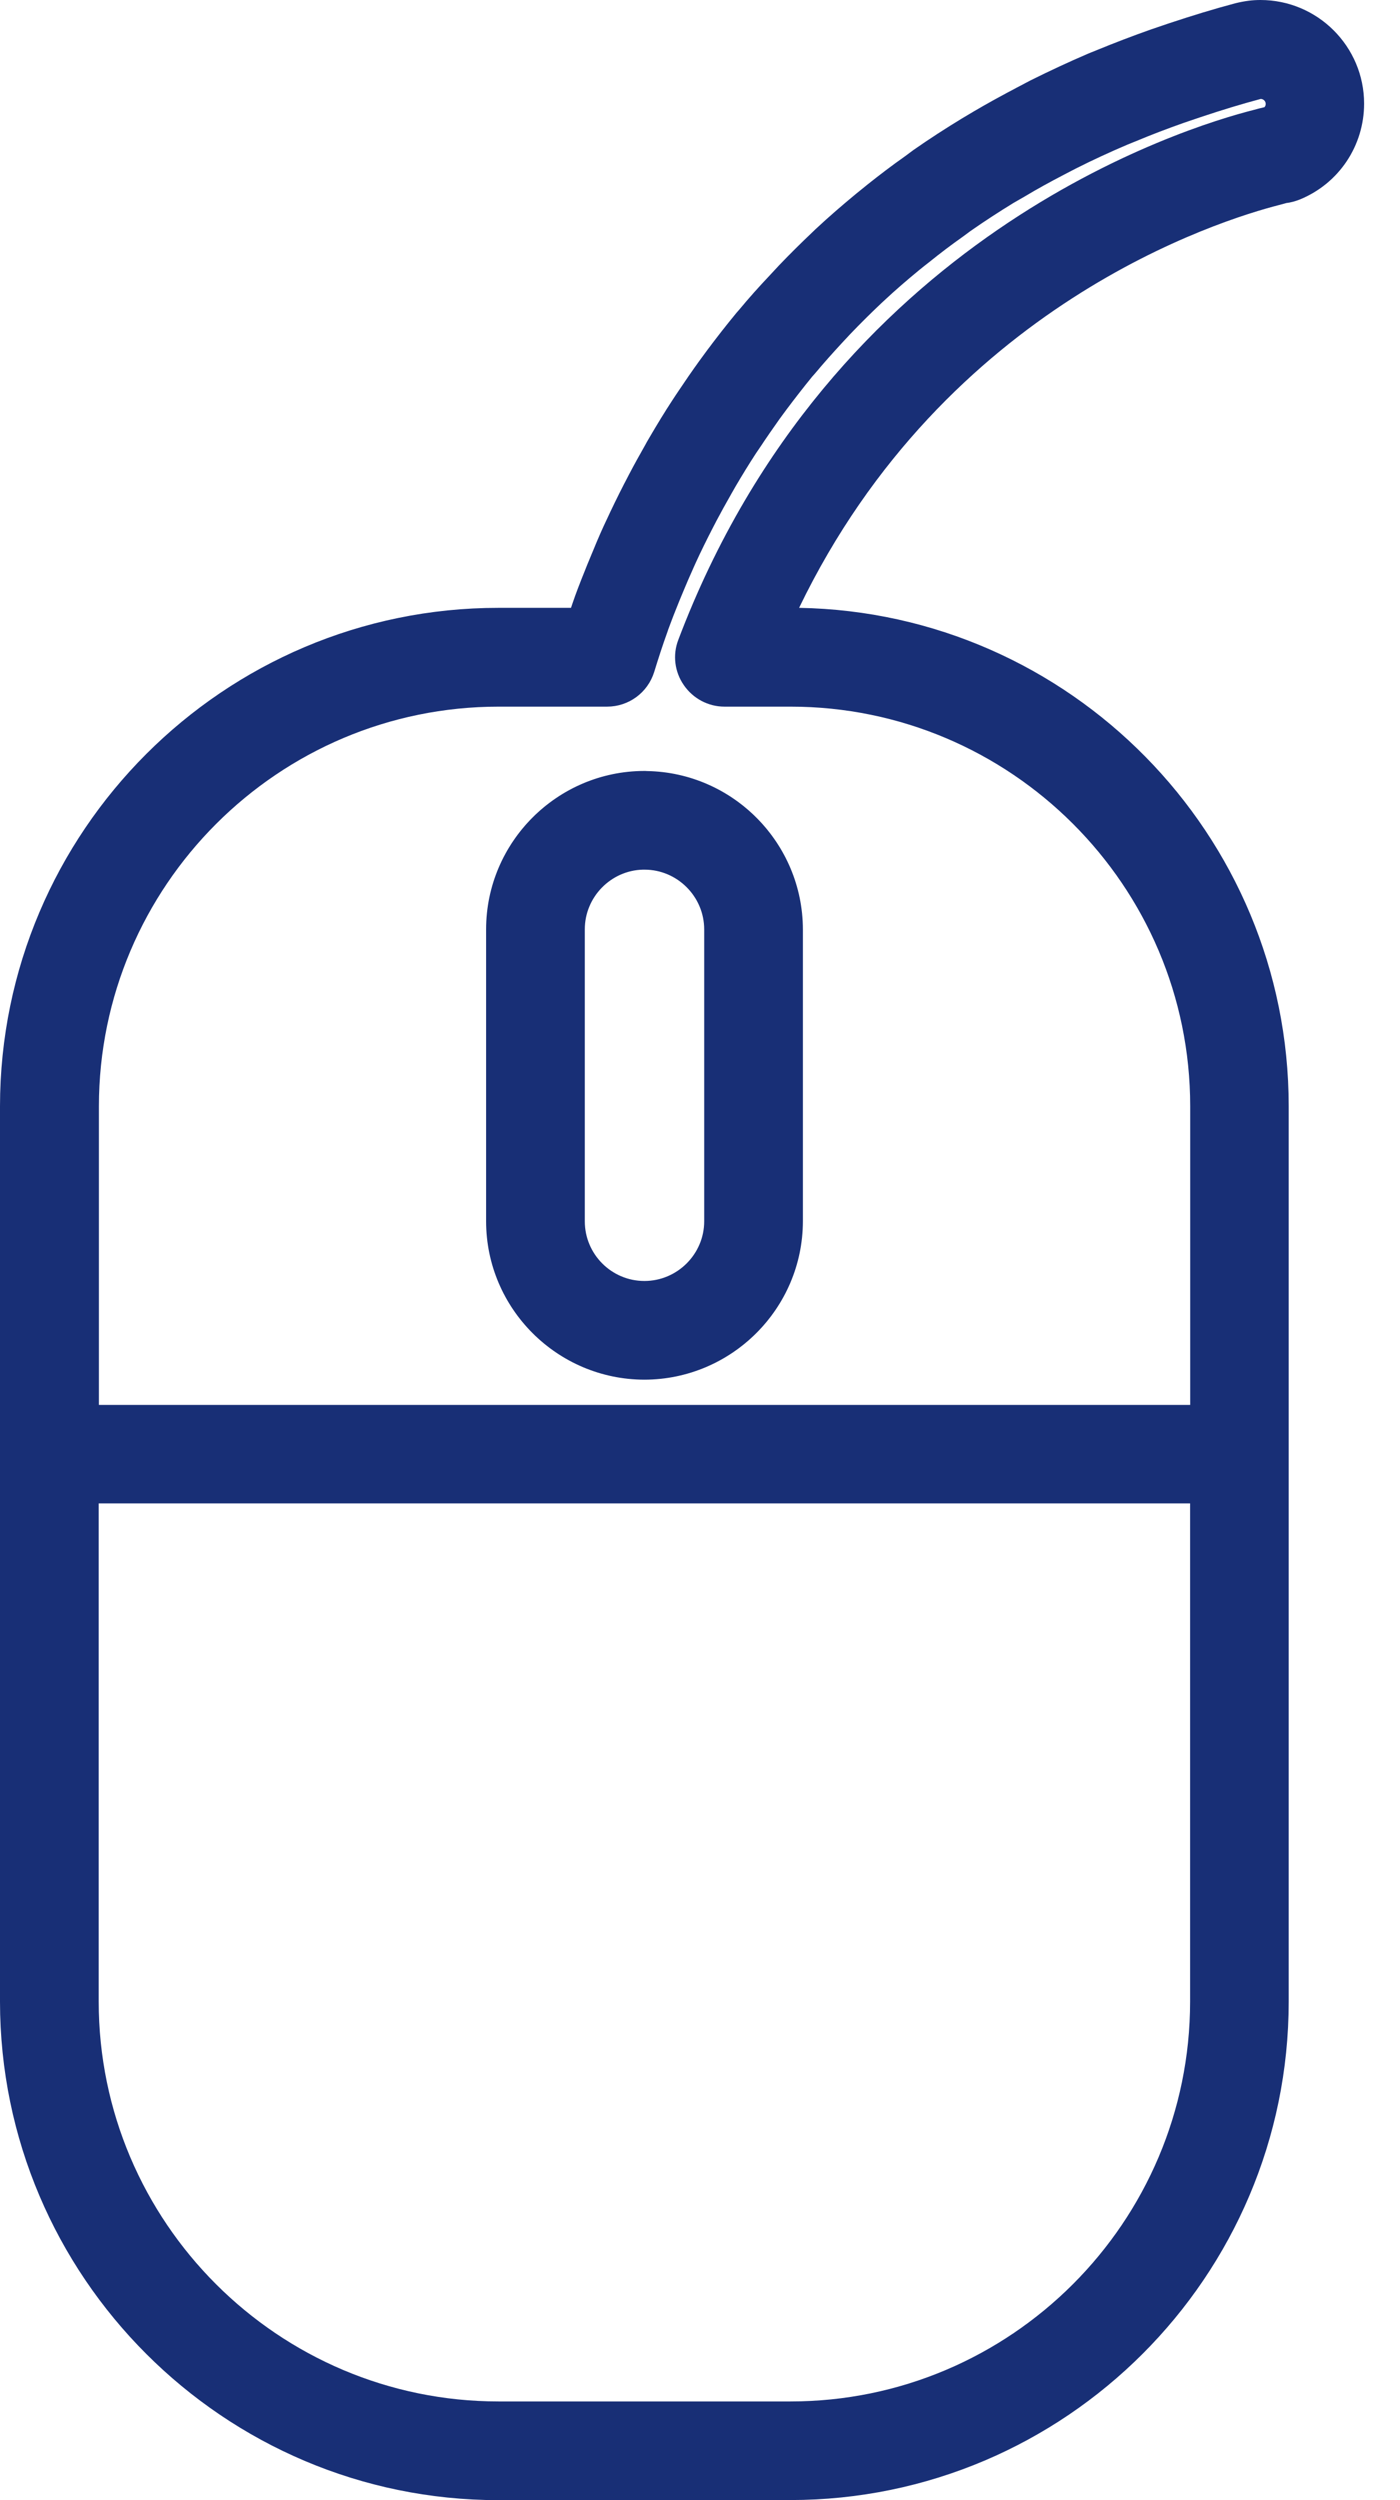
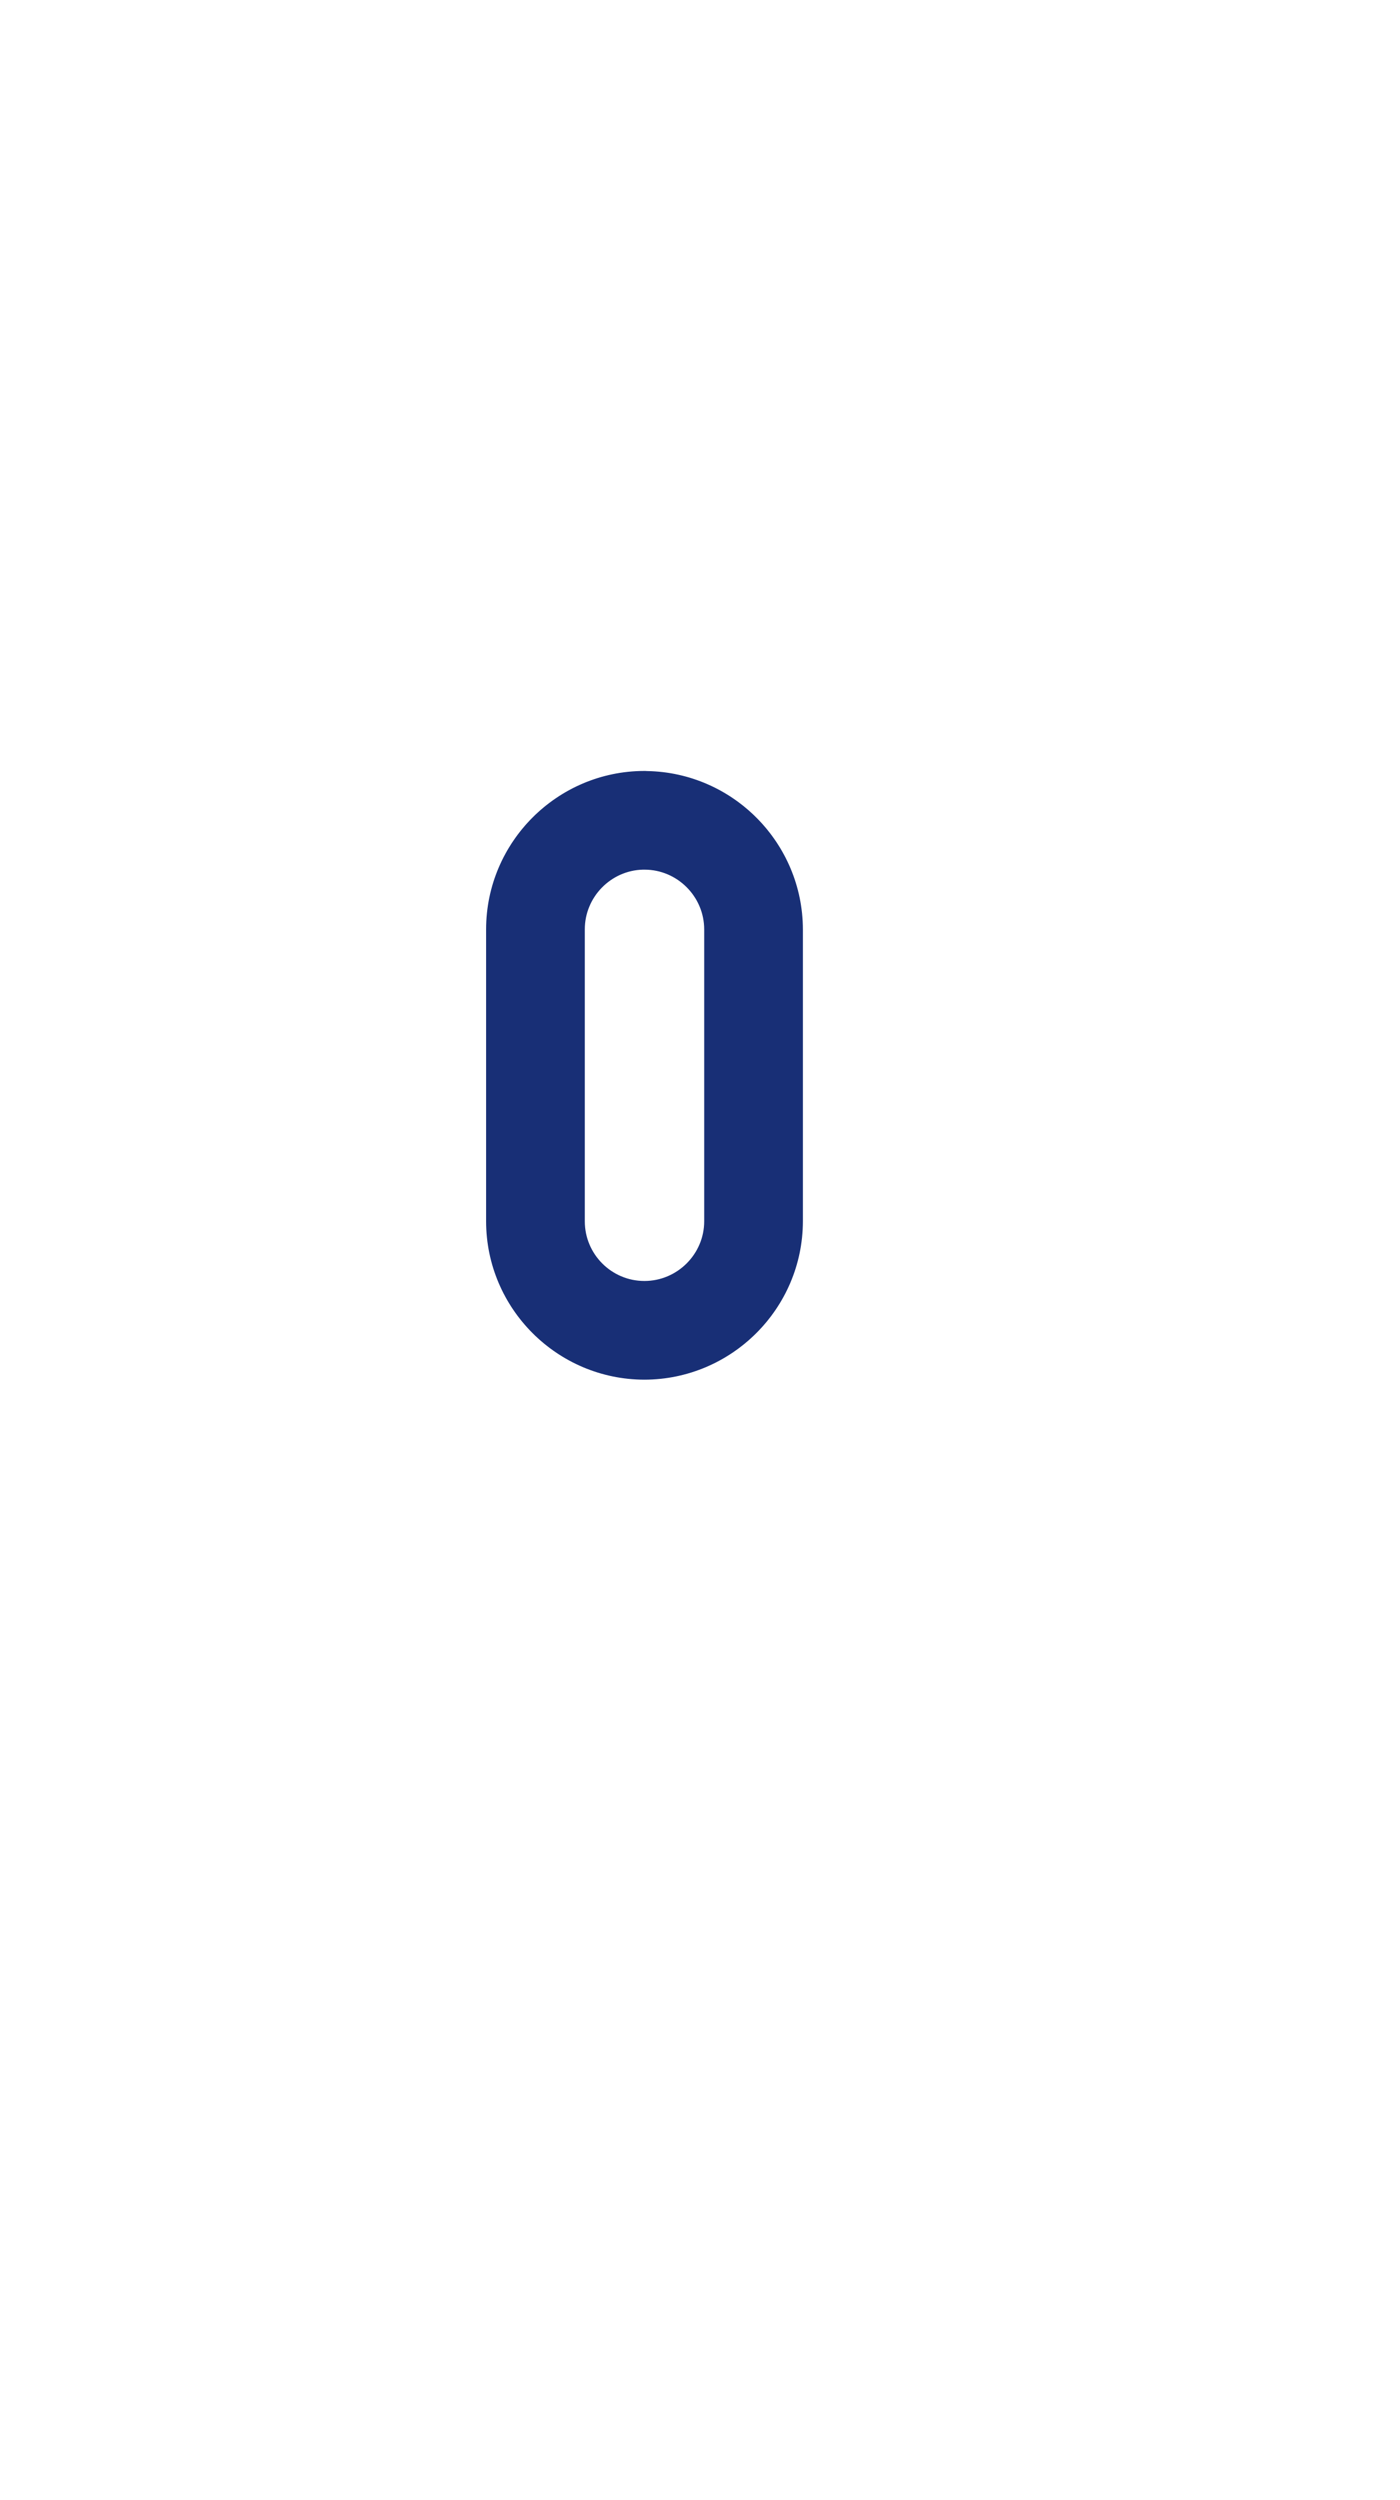
<svg xmlns="http://www.w3.org/2000/svg" width="14" height="25" viewBox="0 0 14 25" fill="none">
-   <path d="M12.791 2.05C12.834 2.038 12.865 2.031 12.859 2.031C12.905 2.026 12.955 2.012 12.998 1.995C13.389 1.835 13.641 1.458 13.641 1.036C13.641 0.465 13.176 0 12.604 0C12.527 0 12.449 0.009 12.352 0.033C12.141 0.089 11.922 0.156 11.681 0.236L11.508 0.295C11.327 0.359 11.149 0.427 10.976 0.498L10.947 0.51C10.923 0.519 10.899 0.529 10.88 0.537C10.689 0.619 10.502 0.706 10.305 0.804L10.17 0.875C10.022 0.953 9.879 1.031 9.738 1.114L9.622 1.183C9.456 1.284 9.292 1.39 9.136 1.499L9.047 1.565C8.919 1.655 8.796 1.749 8.679 1.842C8.642 1.873 8.603 1.903 8.564 1.935C8.425 2.05 8.29 2.166 8.153 2.294L8.124 2.322C8.008 2.432 7.896 2.543 7.789 2.655L7.697 2.754C7.591 2.866 7.489 2.98 7.397 3.091L7.364 3.129C7.26 3.255 7.162 3.381 7.068 3.507L6.994 3.608C6.919 3.712 6.848 3.815 6.774 3.926L6.729 3.994C6.647 4.119 6.571 4.244 6.488 4.386C6.472 4.413 6.457 4.44 6.448 4.457C6.391 4.557 6.337 4.655 6.289 4.747L6.238 4.845C6.177 4.964 6.12 5.081 6.065 5.2L6.034 5.266C5.99 5.363 5.95 5.458 5.913 5.549L5.872 5.648C5.829 5.754 5.788 5.858 5.751 5.959C5.748 5.968 5.745 5.976 5.742 5.985C5.731 6.017 5.72 6.047 5.71 6.078H4.984C2.237 6.078 0.002 8.314 0 11.062V14.54V20.016C0.002 22.763 2.237 24.999 4.984 25L7.904 24.999C10.652 24.998 12.887 22.763 12.887 20.015V14.54V11.061C12.887 8.342 10.699 6.125 7.991 6.078C9.456 3.044 12.213 2.198 12.791 2.05ZM11.901 20.016C11.9 22.22 10.108 24.013 7.904 24.013H4.985C2.781 24.012 0.988 22.219 0.987 20.015V15.033H11.901V20.016ZM6.783 6.398C6.725 6.549 6.746 6.719 6.839 6.852C6.931 6.985 7.082 7.066 7.245 7.066H7.905C10.109 7.066 11.902 8.859 11.902 11.062V14.048H0.989V11.063C0.99 8.859 2.783 7.066 4.987 7.066H6.071C6.287 7.066 6.478 6.926 6.542 6.719C6.582 6.59 6.624 6.457 6.676 6.314C6.677 6.311 6.677 6.31 6.678 6.307C6.68 6.304 6.681 6.3 6.681 6.298C6.714 6.208 6.75 6.115 6.788 6.022L6.826 5.93C6.86 5.847 6.897 5.762 6.936 5.675L6.963 5.615C7.011 5.511 7.063 5.405 7.118 5.298L7.163 5.211C7.209 5.124 7.257 5.037 7.314 4.937L7.355 4.865C7.419 4.756 7.486 4.646 7.561 4.531L7.604 4.468C7.666 4.374 7.731 4.281 7.796 4.189L7.863 4.098C7.947 3.986 8.034 3.874 8.122 3.766L8.154 3.73C8.238 3.629 8.328 3.529 8.421 3.428L8.505 3.338C8.6 3.239 8.698 3.141 8.809 3.036L8.837 3.01C8.951 2.903 9.071 2.8 9.195 2.698C9.228 2.671 9.26 2.646 9.296 2.618C9.4 2.534 9.509 2.451 9.628 2.367L9.708 2.308C9.844 2.213 9.99 2.118 10.137 2.028L10.245 1.966C10.37 1.891 10.499 1.82 10.649 1.742L10.755 1.687C10.929 1.599 11.099 1.521 11.275 1.446L11.359 1.412C11.514 1.347 11.675 1.286 11.836 1.229L11.998 1.174C12.219 1.1 12.42 1.039 12.608 0.989C12.635 0.99 12.657 1.012 12.657 1.039C12.657 1.055 12.651 1.065 12.644 1.072C12.603 1.081 12.565 1.091 12.542 1.098C11.846 1.273 8.312 2.358 6.783 6.398Z" fill="#182F76" />
  <path d="M6.442 7.709C5.572 7.711 4.862 8.421 4.861 9.292V12.213C4.862 13.085 5.572 13.794 6.444 13.796C7.316 13.794 8.027 13.085 8.029 12.213V9.294V9.293C8.027 8.43 7.331 7.725 6.47 7.71C6.46 7.709 6.452 7.709 6.442 7.709ZM7.042 9.294V12.212C7.042 12.541 6.772 12.809 6.444 12.809C6.115 12.809 5.848 12.541 5.848 12.212V9.293C5.848 8.97 6.108 8.704 6.429 8.696C6.434 8.696 6.439 8.696 6.445 8.696C6.773 8.696 7.042 8.965 7.042 9.294Z" fill="#182F76" />
</svg>